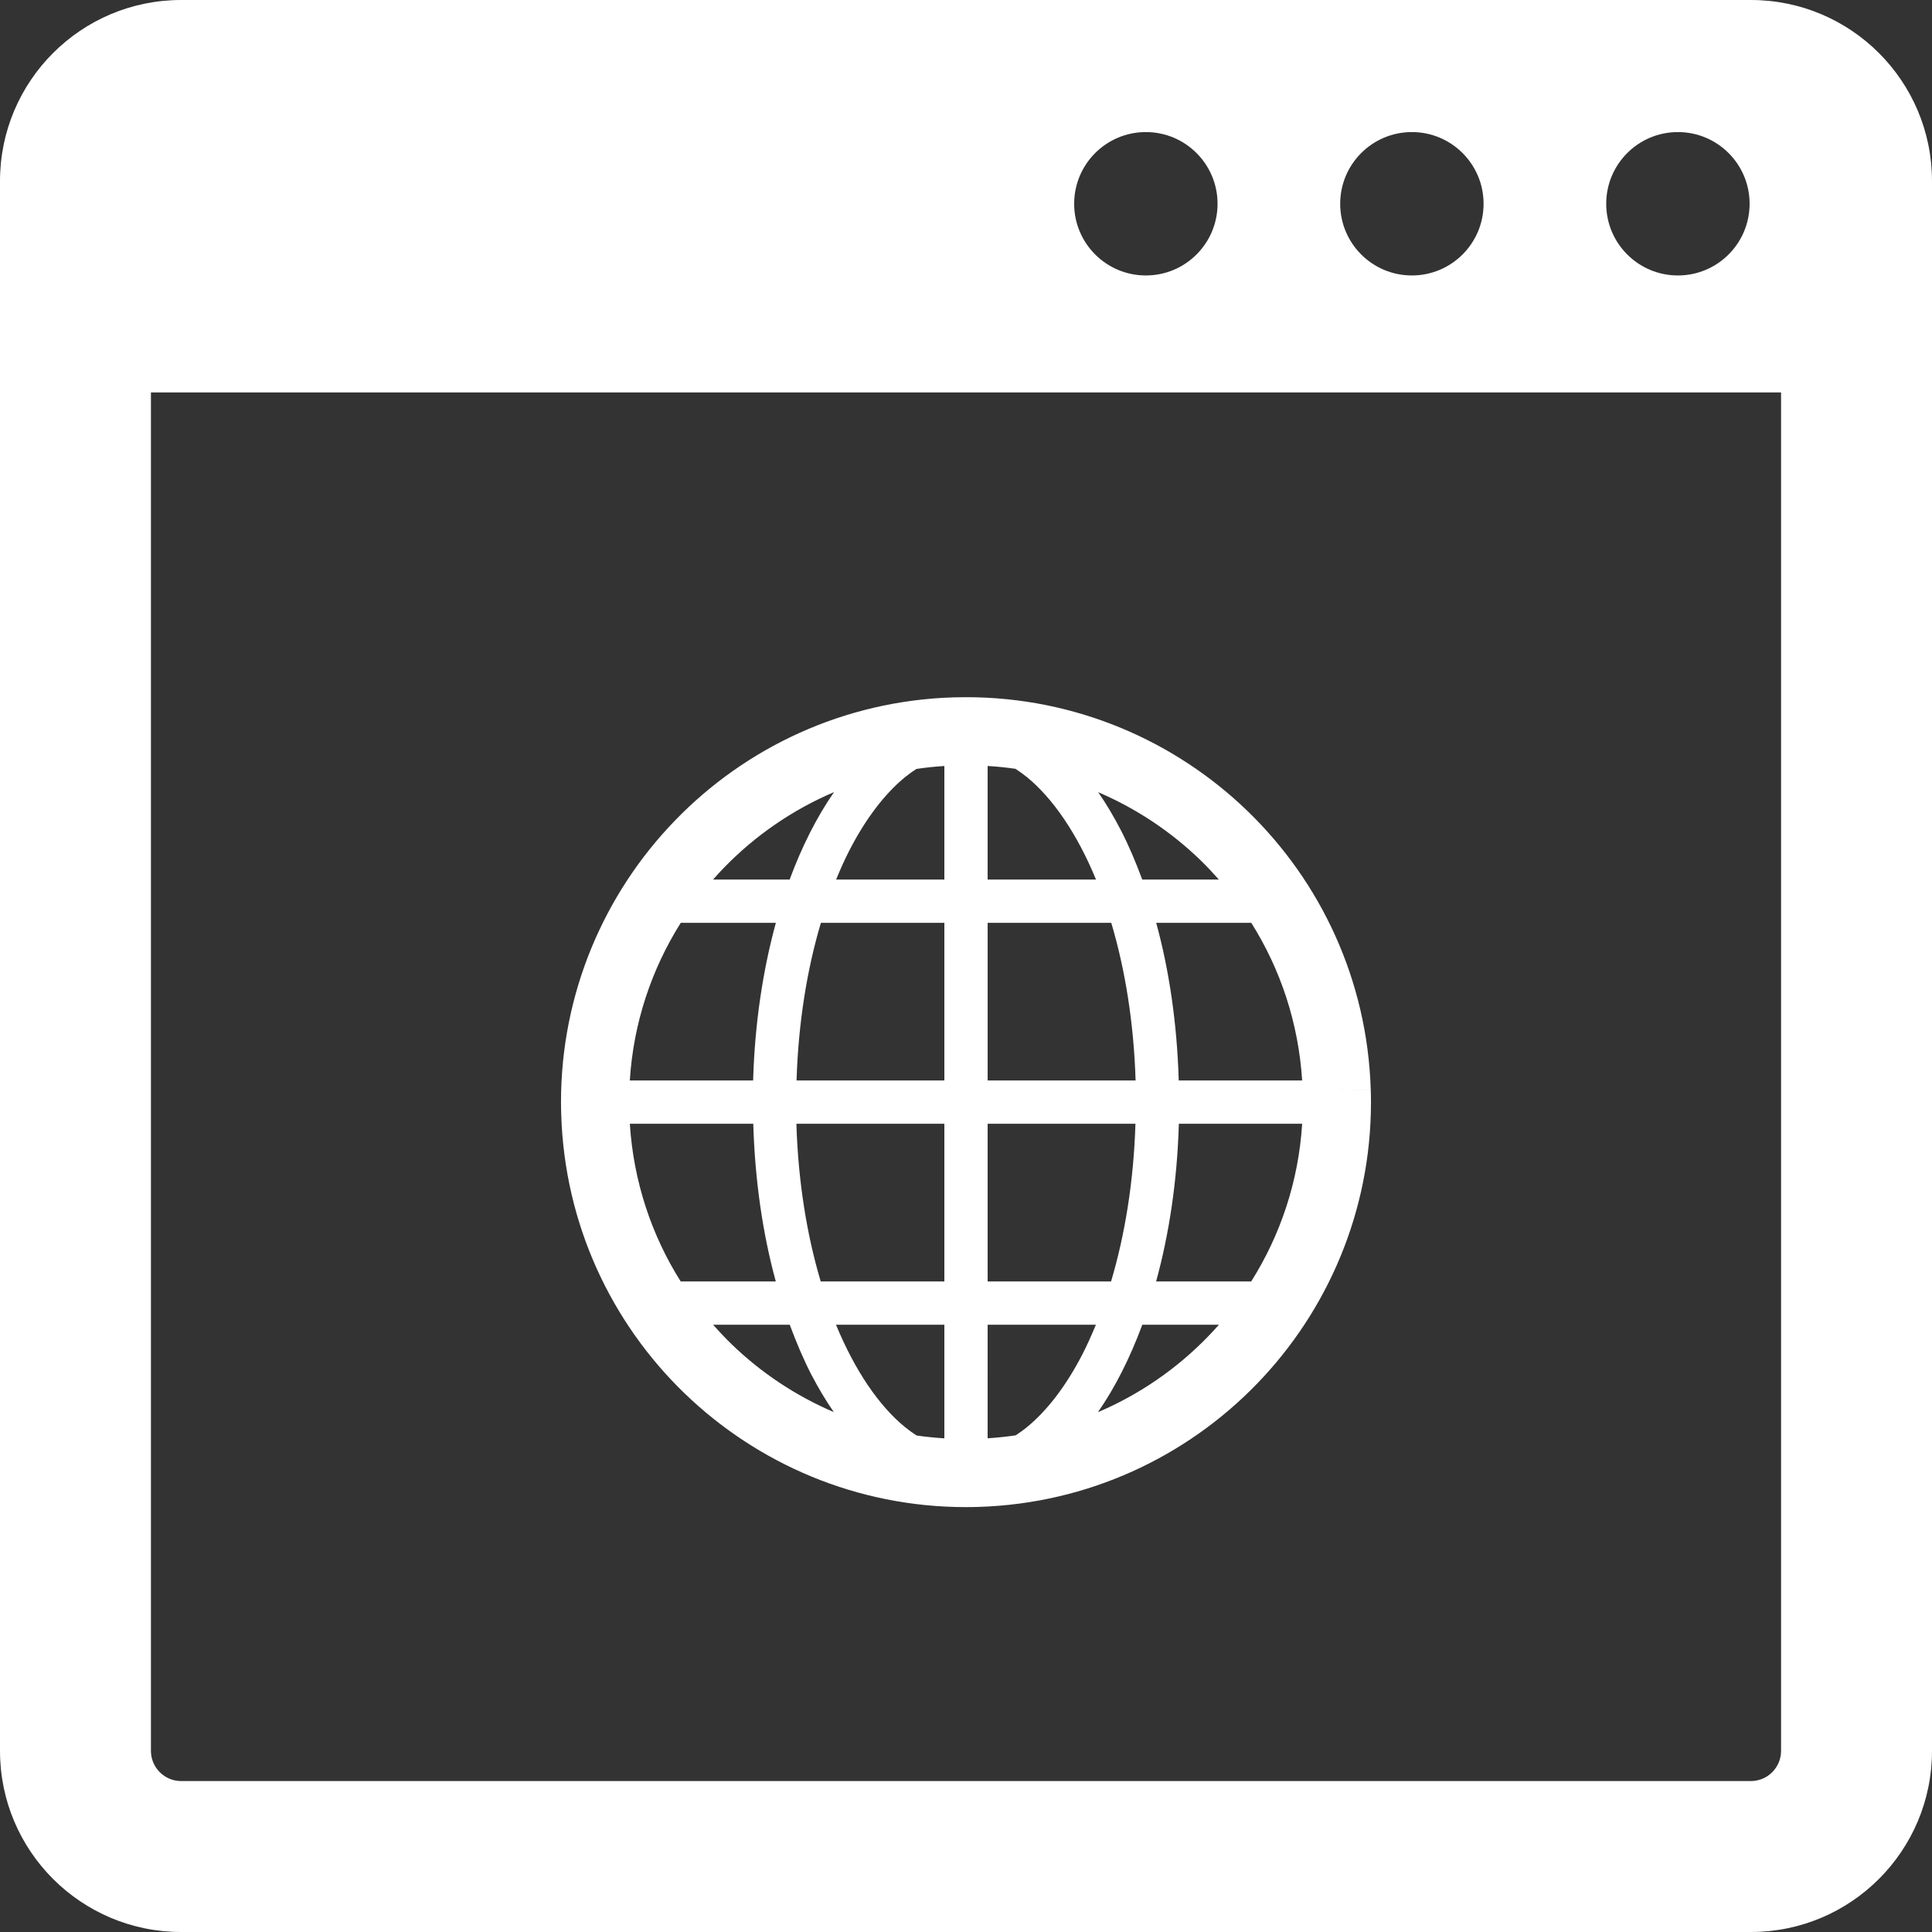
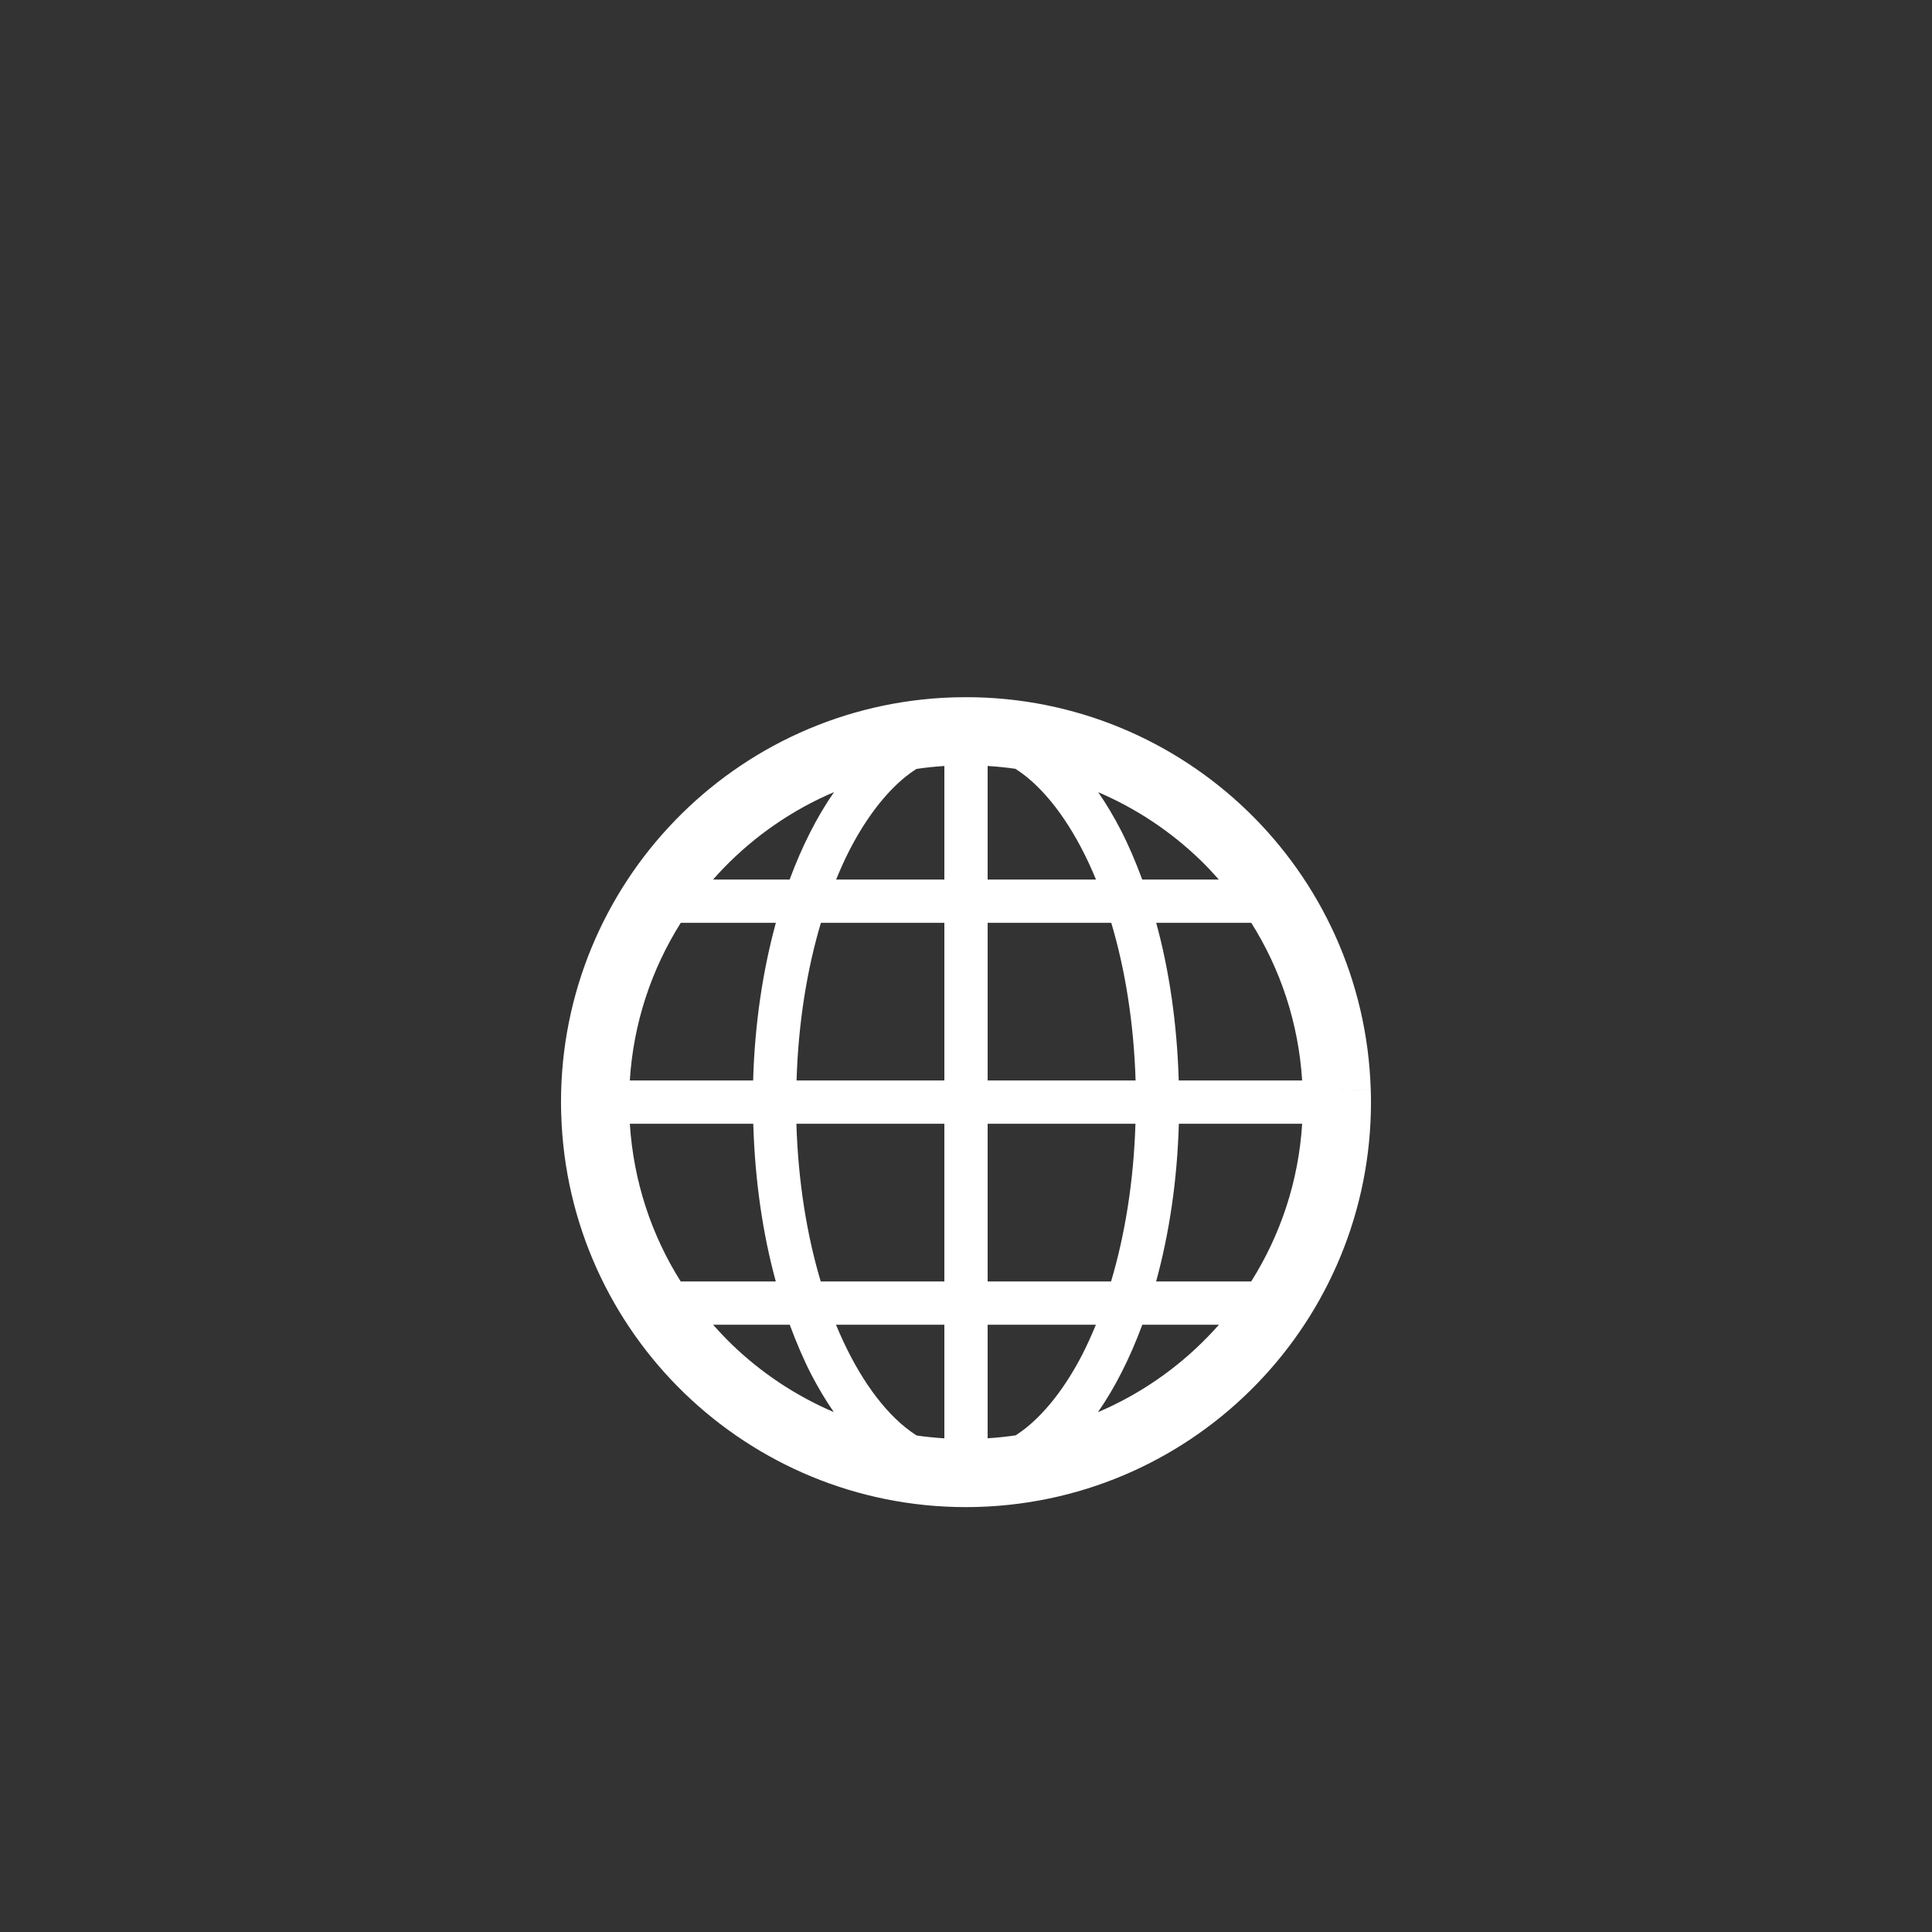
<svg xmlns="http://www.w3.org/2000/svg" height="800px" width="800px" version="1.1" id="_x32_" viewBox="0 0 512 512" xml:space="preserve" fill="#000000">
  <rect x="0" y="0" width="512" height="512" fill="#333333" stroke="none" />
  <g id="SVGRepo_bgCarrier" stroke-width="0" />
  <g id="SVGRepo_tracerCarrier" stroke-linecap="round" stroke-linejoin="round" />
  <g id="SVGRepo_iconCarrier">
    <style type="text/css"> .st0{fill:#ffffff;} </style>
    <g>
      <path class="st0" d="M181.374,369.211c19.336,18.703,45.727,30.187,74.563,30.187c1.133,0,2.281-0.015,3.422-0.054 c29.023-0.906,55.07-13.305,73.774-32.656c18.703-19.321,30.187-45.719,30.187-74.555c0-1.133-0.015-2.274-0.062-3.414l-9,0.281 l9-0.289c-0.906-29.023-13.297-55.062-32.641-73.766c-19.336-18.703-45.726-30.188-74.57-30.18c-1.141,0-2.281,0.016-3.422,0.047 c-29.016,0.906-55.062,13.305-73.766,32.656c-18.703,19.321-30.187,45.719-30.187,74.562c0,1.133,0.023,2.282,0.062,3.414 C149.64,324.469,162.031,350.508,181.374,369.211z M320.164,354.164c-8.226,8.508-18.133,15.367-29.195,20.078 c4.594-6.618,8.515-14.43,11.758-23.18h20.312C322.102,352.118,321.148,353.156,320.164,354.164z M331.586,339.594h-25.203 c3.477-12.656,5.594-26.781,6.023-41.781h32.68C344.133,313.078,339.32,327.321,331.586,339.594z M331.602,244.562 c7.703,12.219,12.5,26.438,13.484,41.782h-32.711c-0.437-14.977-2.5-29.125-5.969-41.782H331.602z M318.086,227.906 c1.719,1.656,3.344,3.406,4.922,5.187h-20.304c-1.719-4.648-3.594-9.078-5.703-13.156c-1.844-3.57-3.836-6.914-5.969-10 C301.109,214.25,310.281,220.359,318.086,227.906z M261.734,202.992c2.484,0.149,4.945,0.398,7.374,0.75 c1.008,0.664,2.016,1.375,3.031,2.195c6.86,5.594,13.321,15.023,18.313,27.156h-28.718V202.992z M261.734,244.562H294.5 c3.679,12.336,5.976,26.562,6.445,41.782h-39.21V244.562z M261.734,297.813h39.171c-0.468,15.234-2.781,29.453-6.461,41.781h-32.71 V297.813z M261.734,351.062h28.687c-1.141,2.766-2.328,5.43-3.602,7.898c-4.32,8.375-9.398,14.946-14.68,19.258 c-0.992,0.812-1.984,1.507-2.976,2.164c-2.446,0.359-4.93,0.617-7.43,0.781V351.062z M180.39,339.594 c-7.695-12.203-12.5-26.43-13.477-41.781h32.711c0.438,14.977,2.5,29.125,5.969,41.781H180.39z M193.906,356.25 c-1.718-1.657-3.343-3.398-4.922-5.188h20.305c1.726,4.657,3.602,9.086,5.695,13.164c1.859,3.57,3.844,6.914,5.985,9.993 C210.874,369.906,201.718,363.797,193.906,356.25z M250.266,381.172c-2.485-0.156-4.954-0.398-7.375-0.758 c-1.016-0.657-2.016-1.375-3.031-2.195c-6.867-5.578-13.321-15.016-18.313-27.157h28.719V381.172z M250.266,339.594H217.5 c-3.688-12.328-5.985-26.562-6.446-41.781h39.211V339.594z M250.266,286.344h-39.172c0.469-15.226,2.766-29.438,6.453-41.782 h32.719V286.344z M225.179,225.203c4.321-8.375,9.391-14.946,14.68-19.266c0.992-0.805,1.984-1.508,2.984-2.156 c2.438-0.367,4.922-0.626,7.422-0.782v30.094h-28.688C222.71,230.344,223.906,227.664,225.179,225.203z M191.828,229.992 c8.226-8.5,18.141-15.367,29.203-20.078c-4.594,6.617-8.531,14.43-11.766,23.179h-20.305 C189.89,232.039,190.843,231,191.828,229.992z M180.406,244.562h25.203c-3.469,12.672-5.594,26.797-6.023,41.782h-32.68 C167.859,271.086,172.672,256.844,180.406,244.562z" />
-       <path class="st0" d="M464,0H48C21.492,0,0,21.492,0,48v416c0,26.508,21.492,48,48,48h416c26.507,0,48-21.492,48-48V48 C512,21.492,490.507,0,464,0z M444.664,35c10.492,0,19,8.508,19,19s-8.508,19-19,19s-19-8.508-19-19S434.172,35,444.664,35z M374.164,35c10.492,0,19,8.508,19,19s-8.508,19-19,19s-19-8.508-19-19S363.672,35,374.164,35z M303.664,35 c10.492,0,19,8.508,19,19s-8.508,19-19,19s-19-8.508-19-19S293.172,35,303.664,35z M472,464c0,4.406-3.586,8-8,8H48 c-4.414,0-8-3.594-8-8V104h432V464z" />
    </g>
  </g>
</svg>